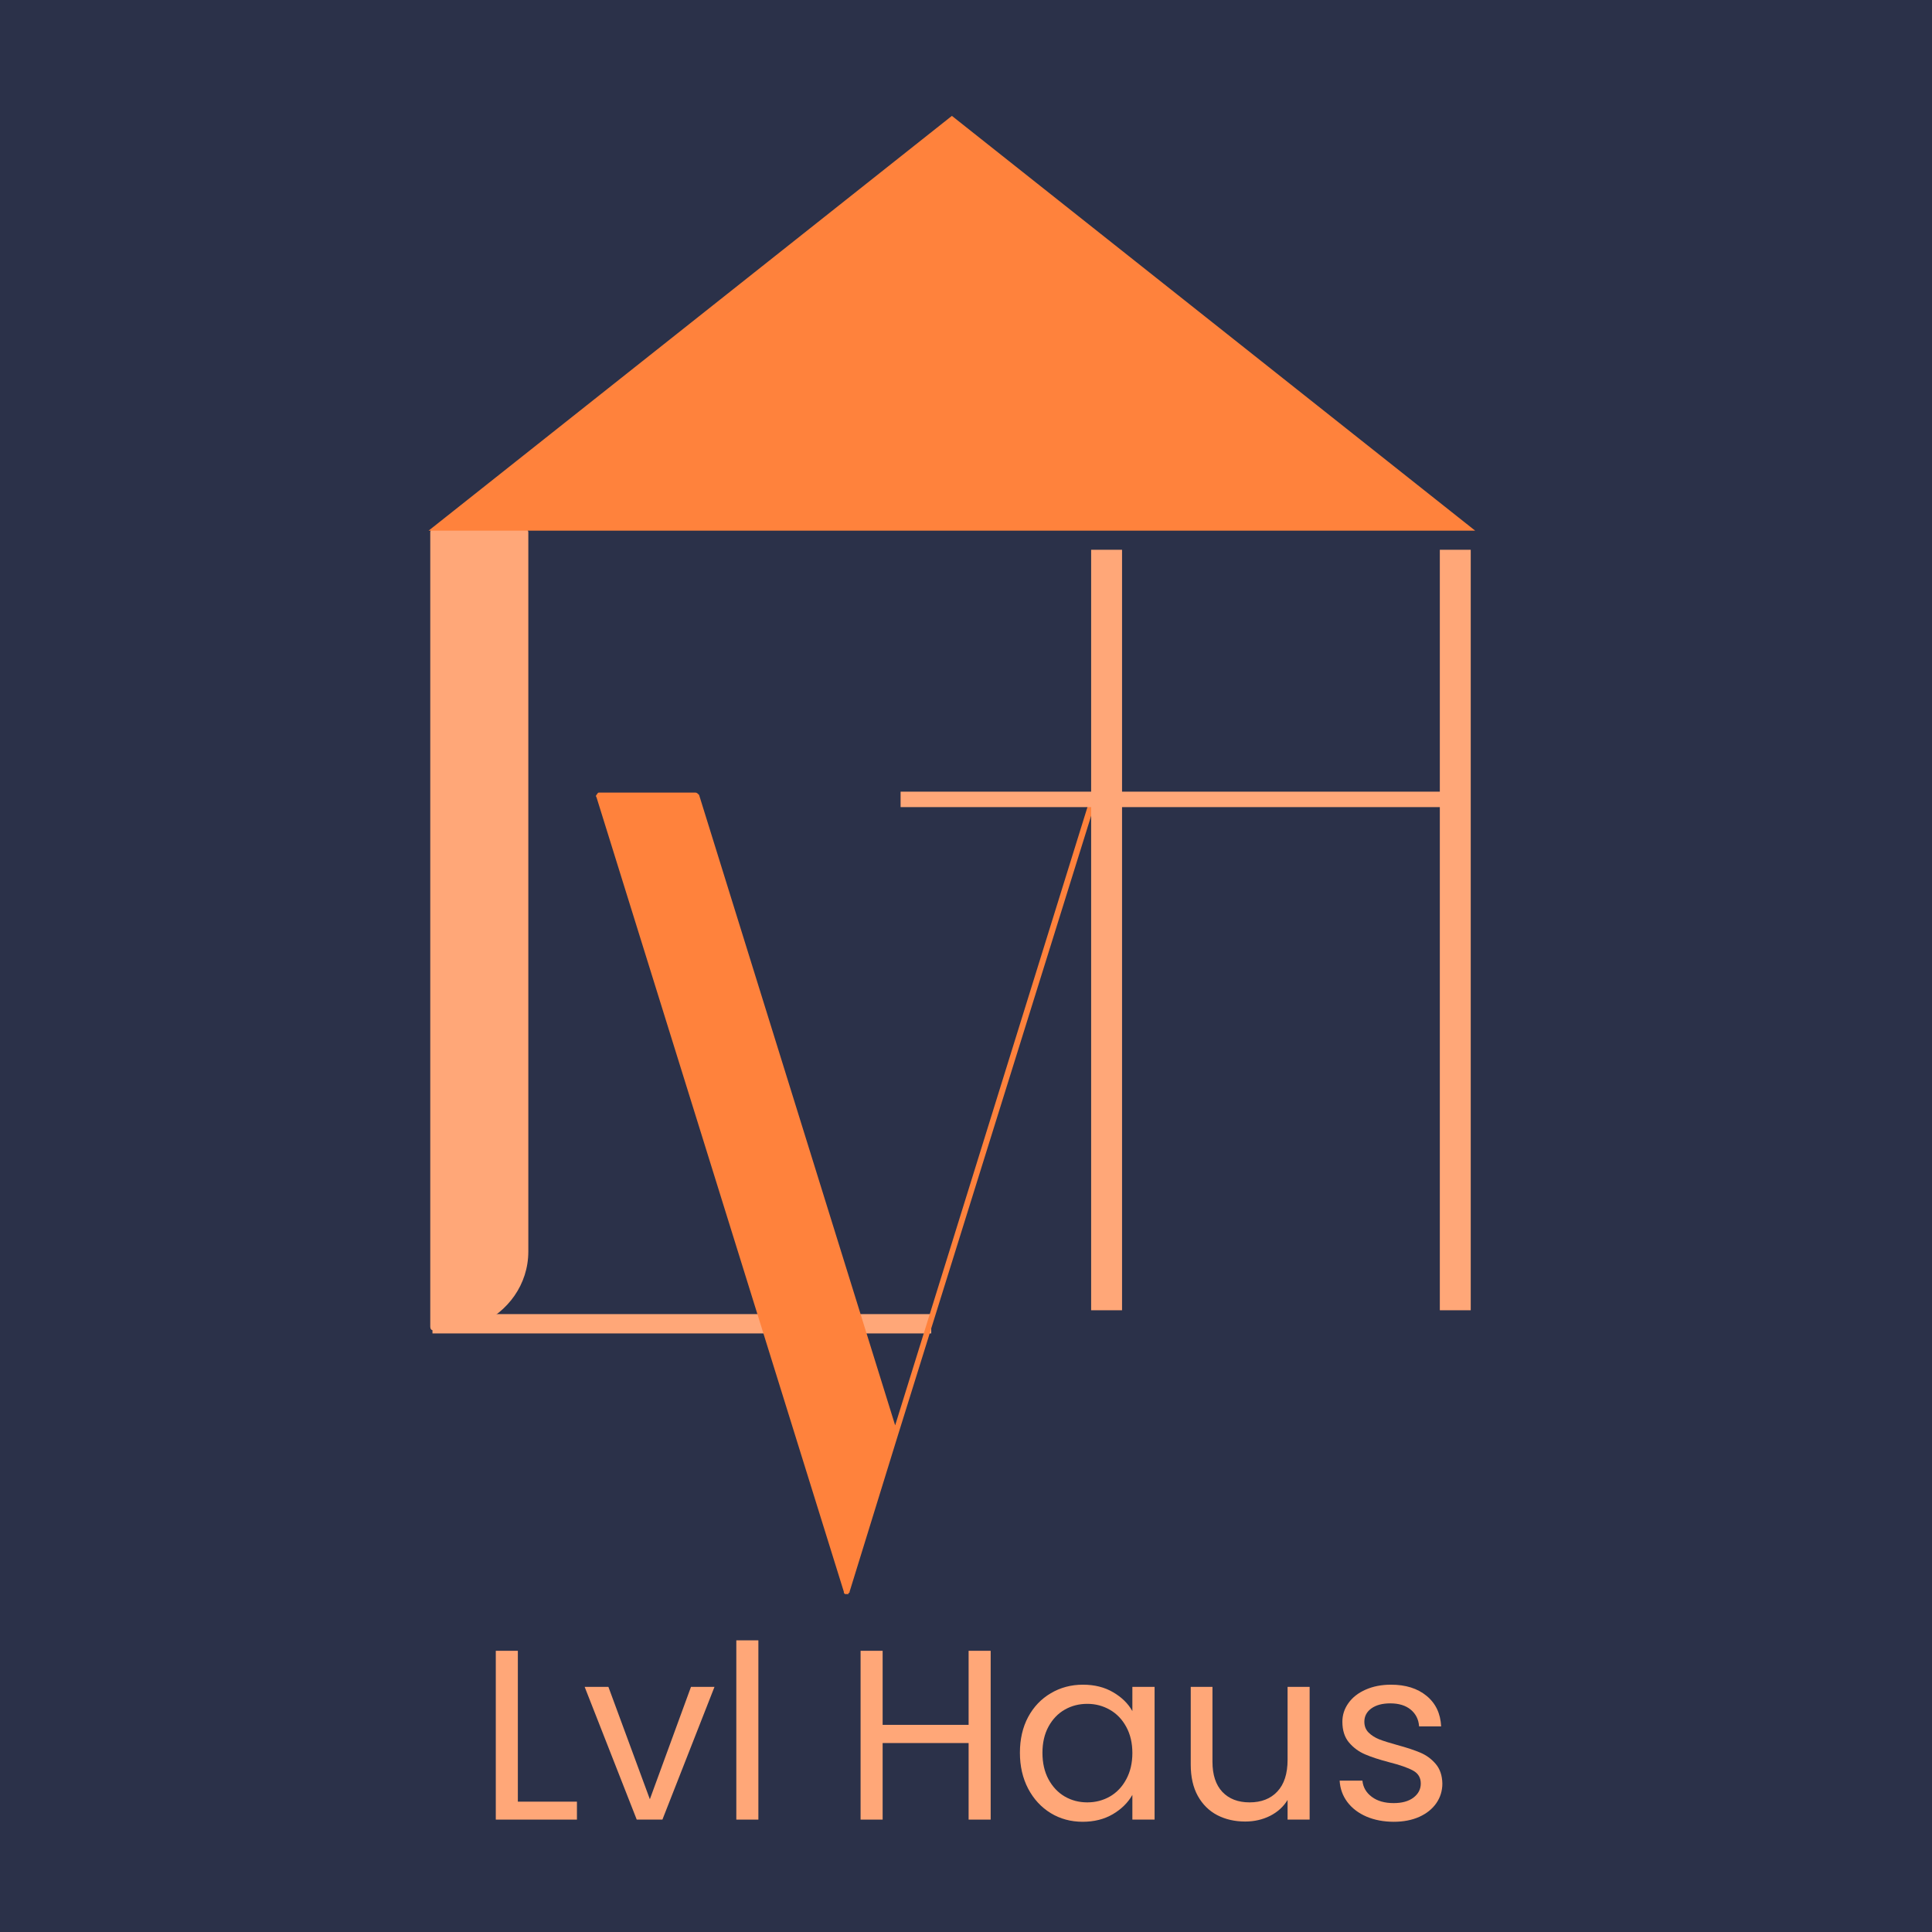
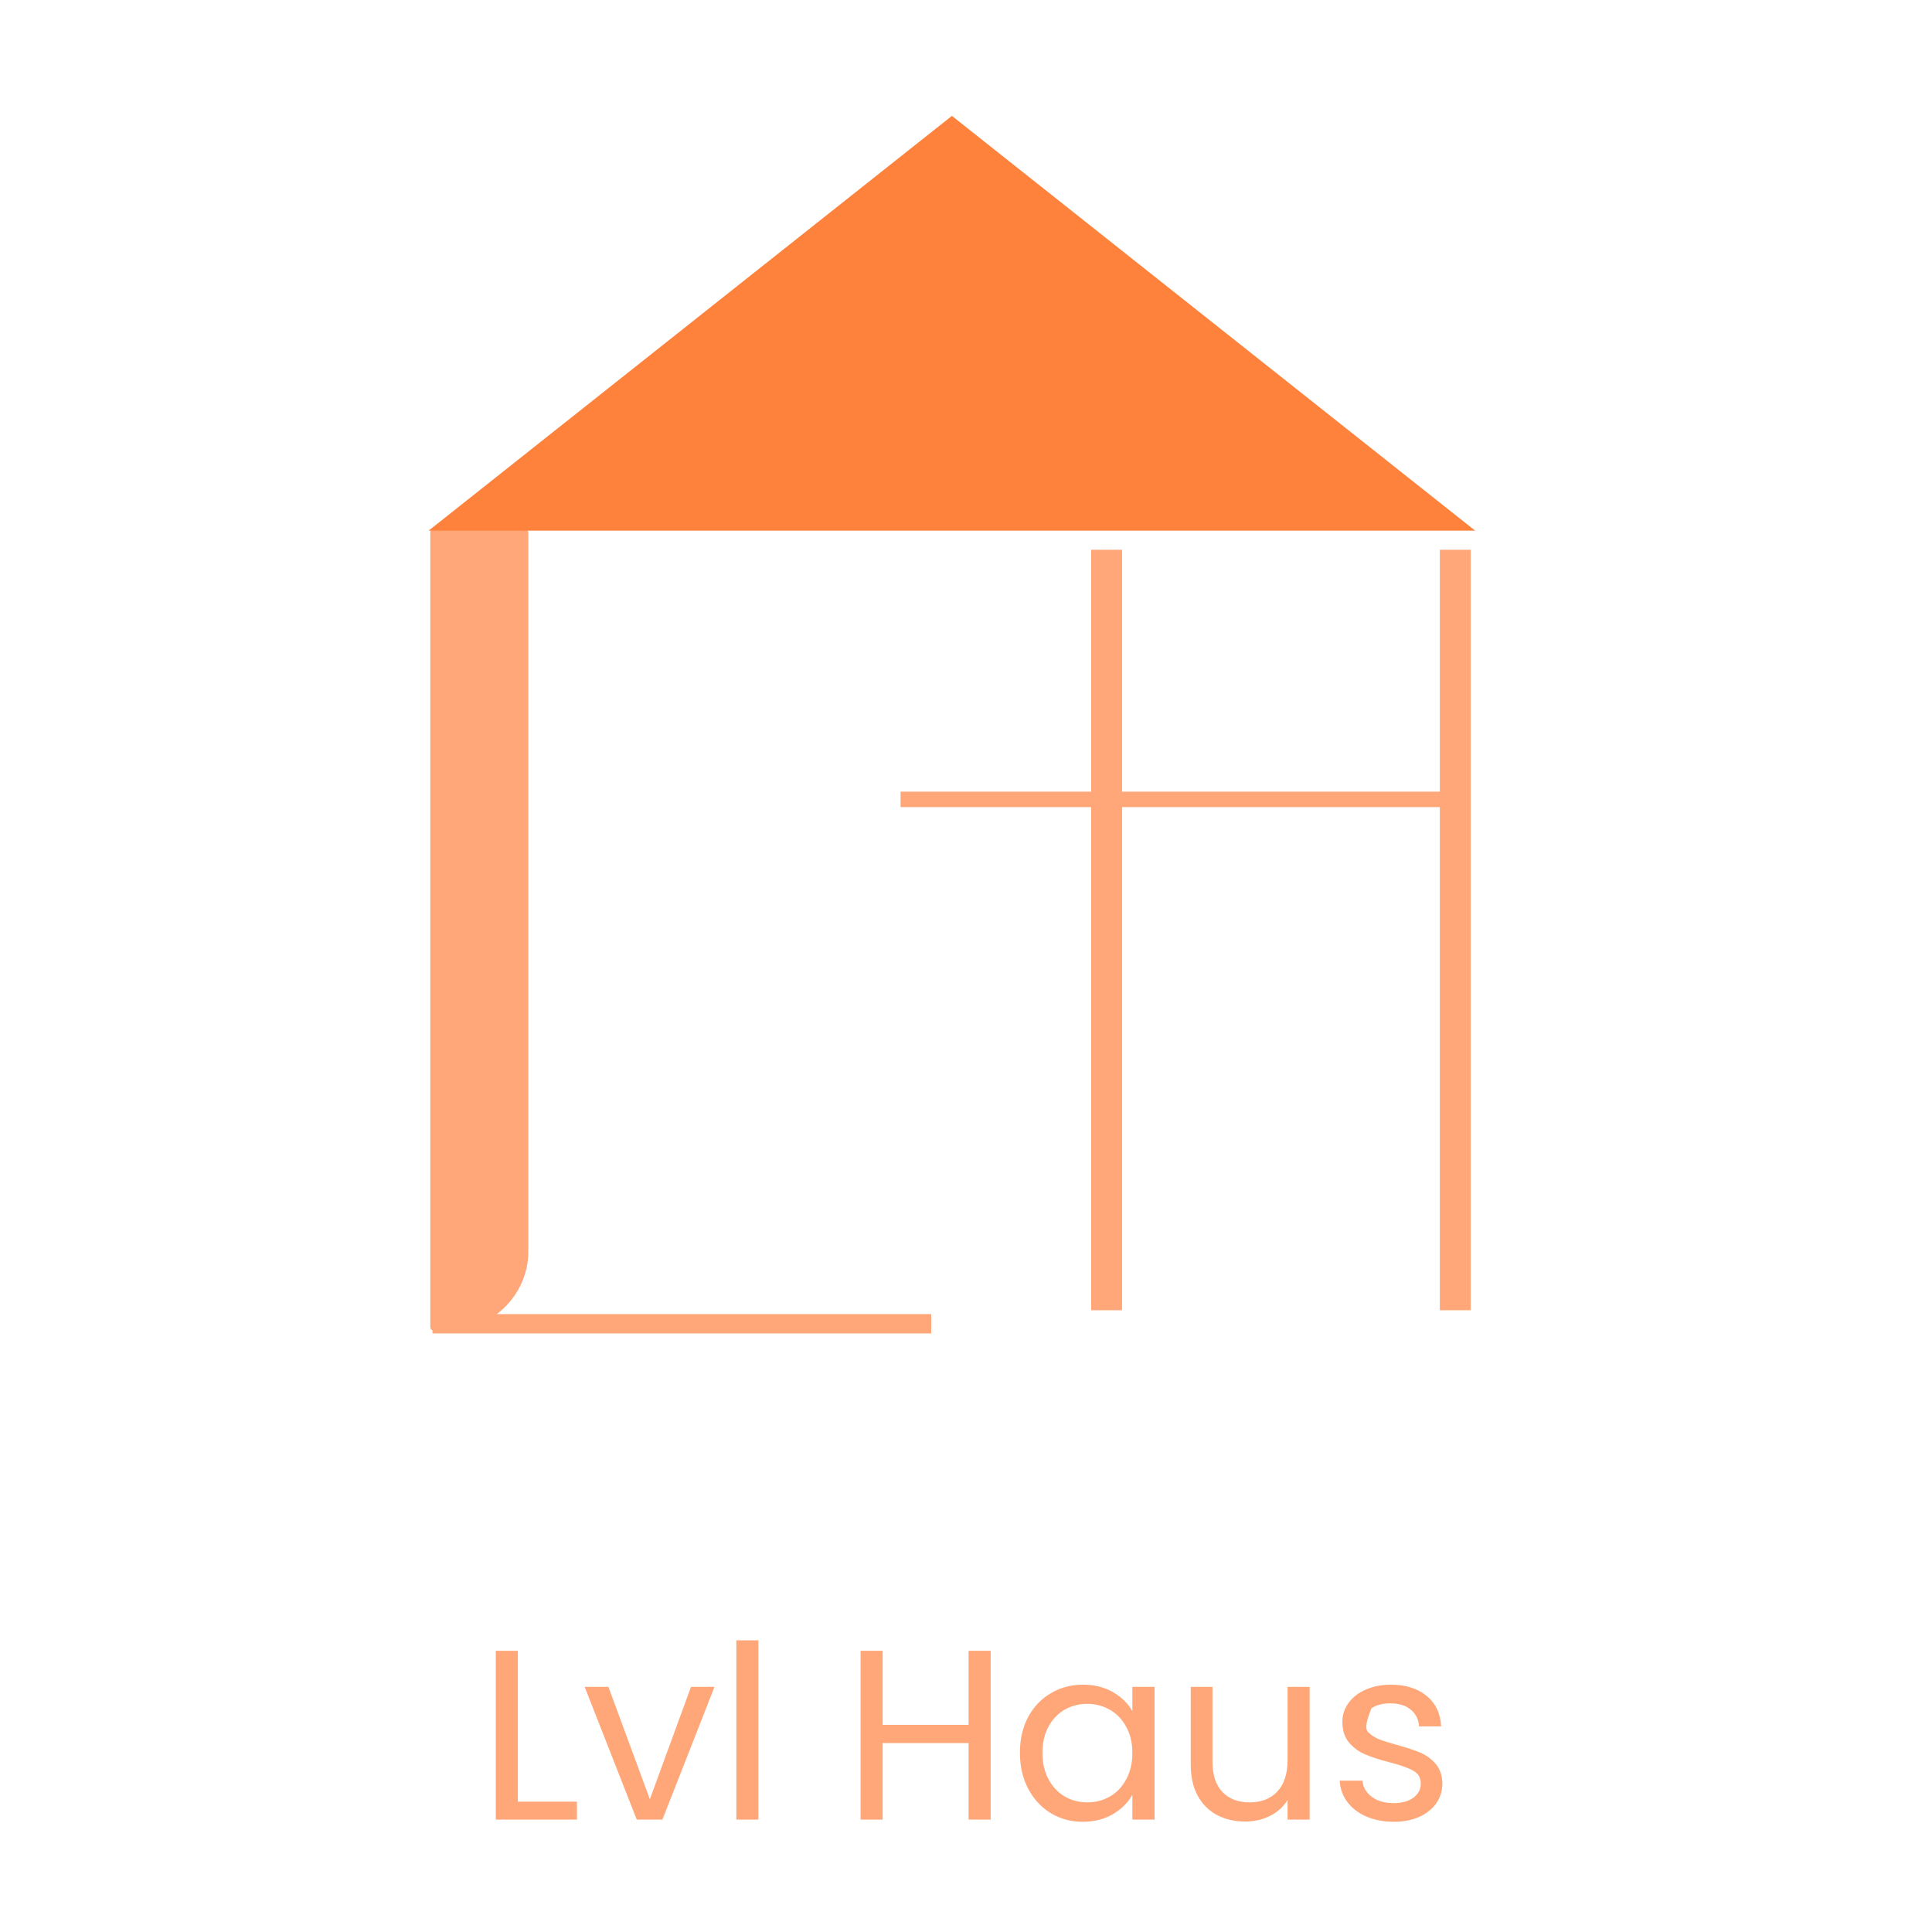
<svg xmlns="http://www.w3.org/2000/svg" width="500" viewBox="0 0 375 375" height="500" preserveAspectRatio="xMidYMid meet">
  <defs>
    <g />
    <clipPath id="06938c555f">
      <path d="M 83.191 22.492 L 286.348 22.492 L 286.348 103 L 83.191 103 Z M 83.191 22.492 " clip-rule="nonzero" />
    </clipPath>
    <clipPath id="6c340c10d6">
      <path d="M 184.762 22.492 L 286.328 103 L 83.191 103 Z M 184.762 22.492 " clip-rule="nonzero" />
    </clipPath>
  </defs>
-   <rect x="-37.5" width="450" fill="#ffffff" y="-37.5" height="450" fill-opacity="1" />
-   <rect x="-37.5" width="450" fill="#2b3149" y="-37.5" height="450" fill-opacity="1" />
  <path stroke-linecap="butt" transform="matrix(0.75, 0, 0, 0.75, 83.943, 255.067)" fill="none" stroke-linejoin="miter" d="M -0.002 2.5 L 129.076 2.5 " stroke="#ffa778" stroke-width="5" stroke-opacity="1" stroke-miterlimit="4" />
  <g fill="#ffa778" fill-opacity="1">
    <g transform="translate(75.991, 257.521)">
      <g>
        <path d="M 7.523 -154.238 L 7.523 0 C 7.523 0.441 7.746 0.664 7.965 0.664 L 104.227 0.664 C 104.449 0.664 104.672 0.441 104.672 0 C 104.672 -0.223 104.449 -0.441 104.227 -0.441 L 17.039 -0.441 C 22.57 -2.875 26.555 -8.188 26.555 -14.605 L 26.555 -154.238 C 26.555 -154.461 26.332 -154.902 25.891 -154.902 L 7.965 -154.902 C 7.746 -154.902 7.523 -154.461 7.523 -154.238 Z M 7.523 -154.238 " />
      </g>
    </g>
  </g>
  <g fill="#ff823c" fill-opacity="1">
    <g transform="translate(108.25, 308.747)">
      <g>
-         <path d="M 27.441 -154.461 C 27.219 -154.684 26.996 -154.902 26.777 -154.902 L 7.965 -154.902 C 7.746 -154.902 7.746 -154.684 7.523 -154.461 C 7.523 -154.461 7.301 -154.238 7.523 -154.02 L 55.543 0.223 C 55.543 0.441 55.543 0.441 55.543 0.441 C 55.543 0.441 55.543 0.441 55.766 0.664 C 55.988 0.664 55.988 0.664 55.988 0.664 C 56.207 0.664 56.207 0.664 56.207 0.664 C 56.43 0.664 56.43 0.664 56.43 0.664 C 56.43 0.664 56.43 0.441 56.43 0.441 C 56.648 0.441 56.648 0.441 56.648 0.223 L 65.945 -29.875 L 104.672 -154.02 C 104.891 -154.238 104.672 -154.684 104.227 -154.684 C 104.008 -154.902 103.562 -154.684 103.562 -154.461 L 65.5 -32.086 Z M 27.441 -154.461 " />
-       </g>
+         </g>
    </g>
  </g>
  <path stroke-linecap="butt" transform="matrix(0, 0.75, -0.75, 0, 217.791, 106.707)" fill="none" stroke-linejoin="miter" d="M 0.001 4.002 L 196.813 4.002 " stroke="#ffa778" stroke-width="8" stroke-opacity="1" stroke-miterlimit="4" />
  <path stroke-linecap="butt" transform="matrix(0, 0.75, -0.75, 0, 285.468, 106.707)" fill="none" stroke-linejoin="miter" d="M 0.001 3.999 L 196.813 3.999 " stroke="#ffa778" stroke-width="8" stroke-opacity="1" stroke-miterlimit="4" />
  <path stroke-linecap="butt" transform="matrix(0.75, -0, 0, 0.75, 174.804, 153.66)" fill="none" stroke-linejoin="miter" d="M 0.001 2.001 L 140.443 2.001 " stroke="#ffa778" stroke-width="4" stroke-opacity="1" stroke-miterlimit="4" />
  <g clip-path="url(#06938c555f)">
    <g clip-path="url(#6c340c10d6)">
      <path fill="#ff823c" d="M 83.191 22.492 L 286.348 22.492 L 286.348 103 L 83.191 103 Z M 83.191 22.492 " fill-opacity="1" fill-rule="nonzero" />
    </g>
  </g>
  <g fill="#ffa778" fill-opacity="1">
    <g transform="translate(92.608, 353.184)">
      <g>
        <path d="M 7.906 -3.484 L 19.375 -3.484 L 19.375 0 L 3.625 0 L 3.625 -32.766 L 7.906 -32.766 Z M 7.906 -3.484 " />
      </g>
    </g>
  </g>
  <g fill="#ffa778" fill-opacity="1">
    <g transform="translate(112.918, 353.184)">
      <g>
        <path d="M 13.219 -3.953 L 21.203 -25.766 L 25.766 -25.766 L 15.656 0 L 10.672 0 L 0.562 -25.766 L 5.172 -25.766 Z M 13.219 -3.953 " />
      </g>
    </g>
  </g>
  <g fill="#ffa778" fill-opacity="1">
    <g transform="translate(139.294, 353.184)">
      <g>
        <path d="M 7.906 -34.797 L 7.906 0 L 3.625 0 L 3.625 -34.797 Z M 7.906 -34.797 " />
      </g>
    </g>
  </g>
  <g fill="#ffa778" fill-opacity="1">
    <g transform="translate(150.86, 353.184)">
      <g />
    </g>
  </g>
  <g fill="#ffa778" fill-opacity="1">
    <g transform="translate(163.413, 353.184)">
      <g>
        <path d="M 28.875 -32.766 L 28.875 0 L 24.594 0 L 24.594 -14.859 L 7.906 -14.859 L 7.906 0 L 3.625 0 L 3.625 -32.766 L 7.906 -32.766 L 7.906 -18.391 L 24.594 -18.391 L 24.594 -32.766 Z M 28.875 -32.766 " />
      </g>
    </g>
  </g>
  <g fill="#ffa778" fill-opacity="1">
    <g transform="translate(195.948, 353.184)">
      <g>
        <path d="M 2.016 -12.969 C 2.016 -15.602 2.547 -17.914 3.609 -19.906 C 4.68 -21.895 6.148 -23.438 8.016 -24.531 C 9.879 -25.633 11.957 -26.188 14.25 -26.188 C 16.5 -26.188 18.453 -25.695 20.109 -24.719 C 21.773 -23.75 23.02 -22.531 23.844 -21.062 L 23.844 -25.766 L 28.156 -25.766 L 28.156 0 L 23.844 0 L 23.844 -4.797 C 22.988 -3.285 21.723 -2.035 20.047 -1.047 C 18.367 -0.066 16.422 0.422 14.203 0.422 C 11.91 0.422 9.836 -0.141 7.984 -1.266 C 6.141 -2.398 4.68 -3.984 3.609 -6.016 C 2.547 -8.055 2.016 -10.375 2.016 -12.969 Z M 23.844 -12.922 C 23.844 -14.867 23.445 -16.562 22.656 -18 C 21.875 -19.445 20.816 -20.551 19.484 -21.312 C 18.148 -22.082 16.688 -22.469 15.094 -22.469 C 13.488 -22.469 12.031 -22.094 10.719 -21.344 C 9.406 -20.594 8.352 -19.492 7.562 -18.047 C 6.781 -16.609 6.391 -14.914 6.391 -12.969 C 6.391 -11 6.781 -9.285 7.562 -7.828 C 8.352 -6.367 9.406 -5.254 10.719 -4.484 C 12.031 -3.723 13.488 -3.344 15.094 -3.344 C 16.688 -3.344 18.148 -3.723 19.484 -4.484 C 20.816 -5.254 21.875 -6.367 22.656 -7.828 C 23.445 -9.285 23.844 -10.984 23.844 -12.922 Z M 23.844 -12.922 " />
      </g>
    </g>
  </g>
  <g fill="#ffa778" fill-opacity="1">
    <g transform="translate(227.73, 353.184)">
      <g>
        <path d="M 26.469 -25.766 L 26.469 0 L 22.188 0 L 22.188 -3.812 C 21.375 -2.488 20.238 -1.457 18.781 -0.719 C 17.32 0.008 15.719 0.375 13.969 0.375 C 11.957 0.375 10.148 -0.035 8.547 -0.859 C 6.953 -1.691 5.691 -2.938 4.766 -4.594 C 3.848 -6.258 3.391 -8.285 3.391 -10.672 L 3.391 -25.766 L 7.609 -25.766 L 7.609 -11.234 C 7.609 -8.691 8.25 -6.738 9.531 -5.375 C 10.82 -4.02 12.582 -3.344 14.812 -3.344 C 17.094 -3.344 18.891 -4.047 20.203 -5.453 C 21.523 -6.859 22.188 -8.91 22.188 -11.609 L 22.188 -25.766 Z M 26.469 -25.766 " />
      </g>
    </g>
  </g>
  <g fill="#ffa778" fill-opacity="1">
    <g transform="translate(257.82, 353.184)">
      <g>
-         <path d="M 12.734 0.422 C 10.766 0.422 8.992 0.086 7.422 -0.578 C 5.859 -1.254 4.617 -2.195 3.703 -3.406 C 2.797 -4.613 2.297 -6 2.203 -7.562 L 6.625 -7.562 C 6.75 -6.281 7.352 -5.234 8.438 -4.422 C 9.52 -3.609 10.938 -3.203 12.688 -3.203 C 14.32 -3.203 15.609 -3.562 16.547 -4.281 C 17.484 -5 17.953 -5.906 17.953 -7 C 17.953 -8.133 17.453 -8.973 16.453 -9.516 C 15.453 -10.066 13.898 -10.609 11.797 -11.141 C 9.891 -11.641 8.332 -12.148 7.125 -12.672 C 5.914 -13.191 4.879 -13.957 4.016 -14.969 C 3.16 -15.988 2.734 -17.332 2.734 -19 C 2.734 -20.312 3.125 -21.516 3.906 -22.609 C 4.688 -23.711 5.797 -24.582 7.234 -25.219 C 8.68 -25.863 10.328 -26.188 12.172 -26.188 C 15.023 -26.188 17.328 -25.461 19.078 -24.016 C 20.836 -22.578 21.781 -20.602 21.906 -18.094 L 17.625 -18.094 C 17.531 -19.445 16.988 -20.531 16 -21.344 C 15.02 -22.156 13.695 -22.562 12.031 -22.562 C 10.5 -22.562 9.273 -22.234 8.359 -21.578 C 7.453 -20.922 7 -20.062 7 -19 C 7 -18.145 7.273 -17.441 7.828 -16.891 C 8.379 -16.348 9.066 -15.91 9.891 -15.578 C 10.723 -15.254 11.879 -14.891 13.359 -14.484 C 15.203 -13.984 16.703 -13.488 17.859 -13 C 19.023 -12.508 20.02 -11.781 20.844 -10.812 C 21.676 -9.844 22.109 -8.57 22.141 -7 C 22.141 -5.594 21.75 -4.32 20.969 -3.188 C 20.188 -2.062 19.082 -1.176 17.656 -0.531 C 16.227 0.102 14.586 0.422 12.734 0.422 Z M 12.734 0.422 " />
+         <path d="M 12.734 0.422 C 10.766 0.422 8.992 0.086 7.422 -0.578 C 5.859 -1.254 4.617 -2.195 3.703 -3.406 C 2.797 -4.613 2.297 -6 2.203 -7.562 L 6.625 -7.562 C 6.75 -6.281 7.352 -5.234 8.438 -4.422 C 9.52 -3.609 10.938 -3.203 12.688 -3.203 C 14.32 -3.203 15.609 -3.562 16.547 -4.281 C 17.484 -5 17.953 -5.906 17.953 -7 C 17.953 -8.133 17.453 -8.973 16.453 -9.516 C 15.453 -10.066 13.898 -10.609 11.797 -11.141 C 9.891 -11.641 8.332 -12.148 7.125 -12.672 C 5.914 -13.191 4.879 -13.957 4.016 -14.969 C 3.16 -15.988 2.734 -17.332 2.734 -19 C 2.734 -20.312 3.125 -21.516 3.906 -22.609 C 4.688 -23.711 5.797 -24.582 7.234 -25.219 C 8.68 -25.863 10.328 -26.188 12.172 -26.188 C 15.023 -26.188 17.328 -25.461 19.078 -24.016 C 20.836 -22.578 21.781 -20.602 21.906 -18.094 L 17.625 -18.094 C 17.531 -19.445 16.988 -20.531 16 -21.344 C 15.02 -22.156 13.695 -22.562 12.031 -22.562 C 10.5 -22.562 9.273 -22.234 8.359 -21.578 C 7 -18.145 7.273 -17.441 7.828 -16.891 C 8.379 -16.348 9.066 -15.91 9.891 -15.578 C 10.723 -15.254 11.879 -14.891 13.359 -14.484 C 15.203 -13.984 16.703 -13.488 17.859 -13 C 19.023 -12.508 20.02 -11.781 20.844 -10.812 C 21.676 -9.844 22.109 -8.57 22.141 -7 C 22.141 -5.594 21.75 -4.32 20.969 -3.188 C 20.188 -2.062 19.082 -1.176 17.656 -0.531 C 16.227 0.102 14.586 0.422 12.734 0.422 Z M 12.734 0.422 " />
      </g>
    </g>
  </g>
</svg>